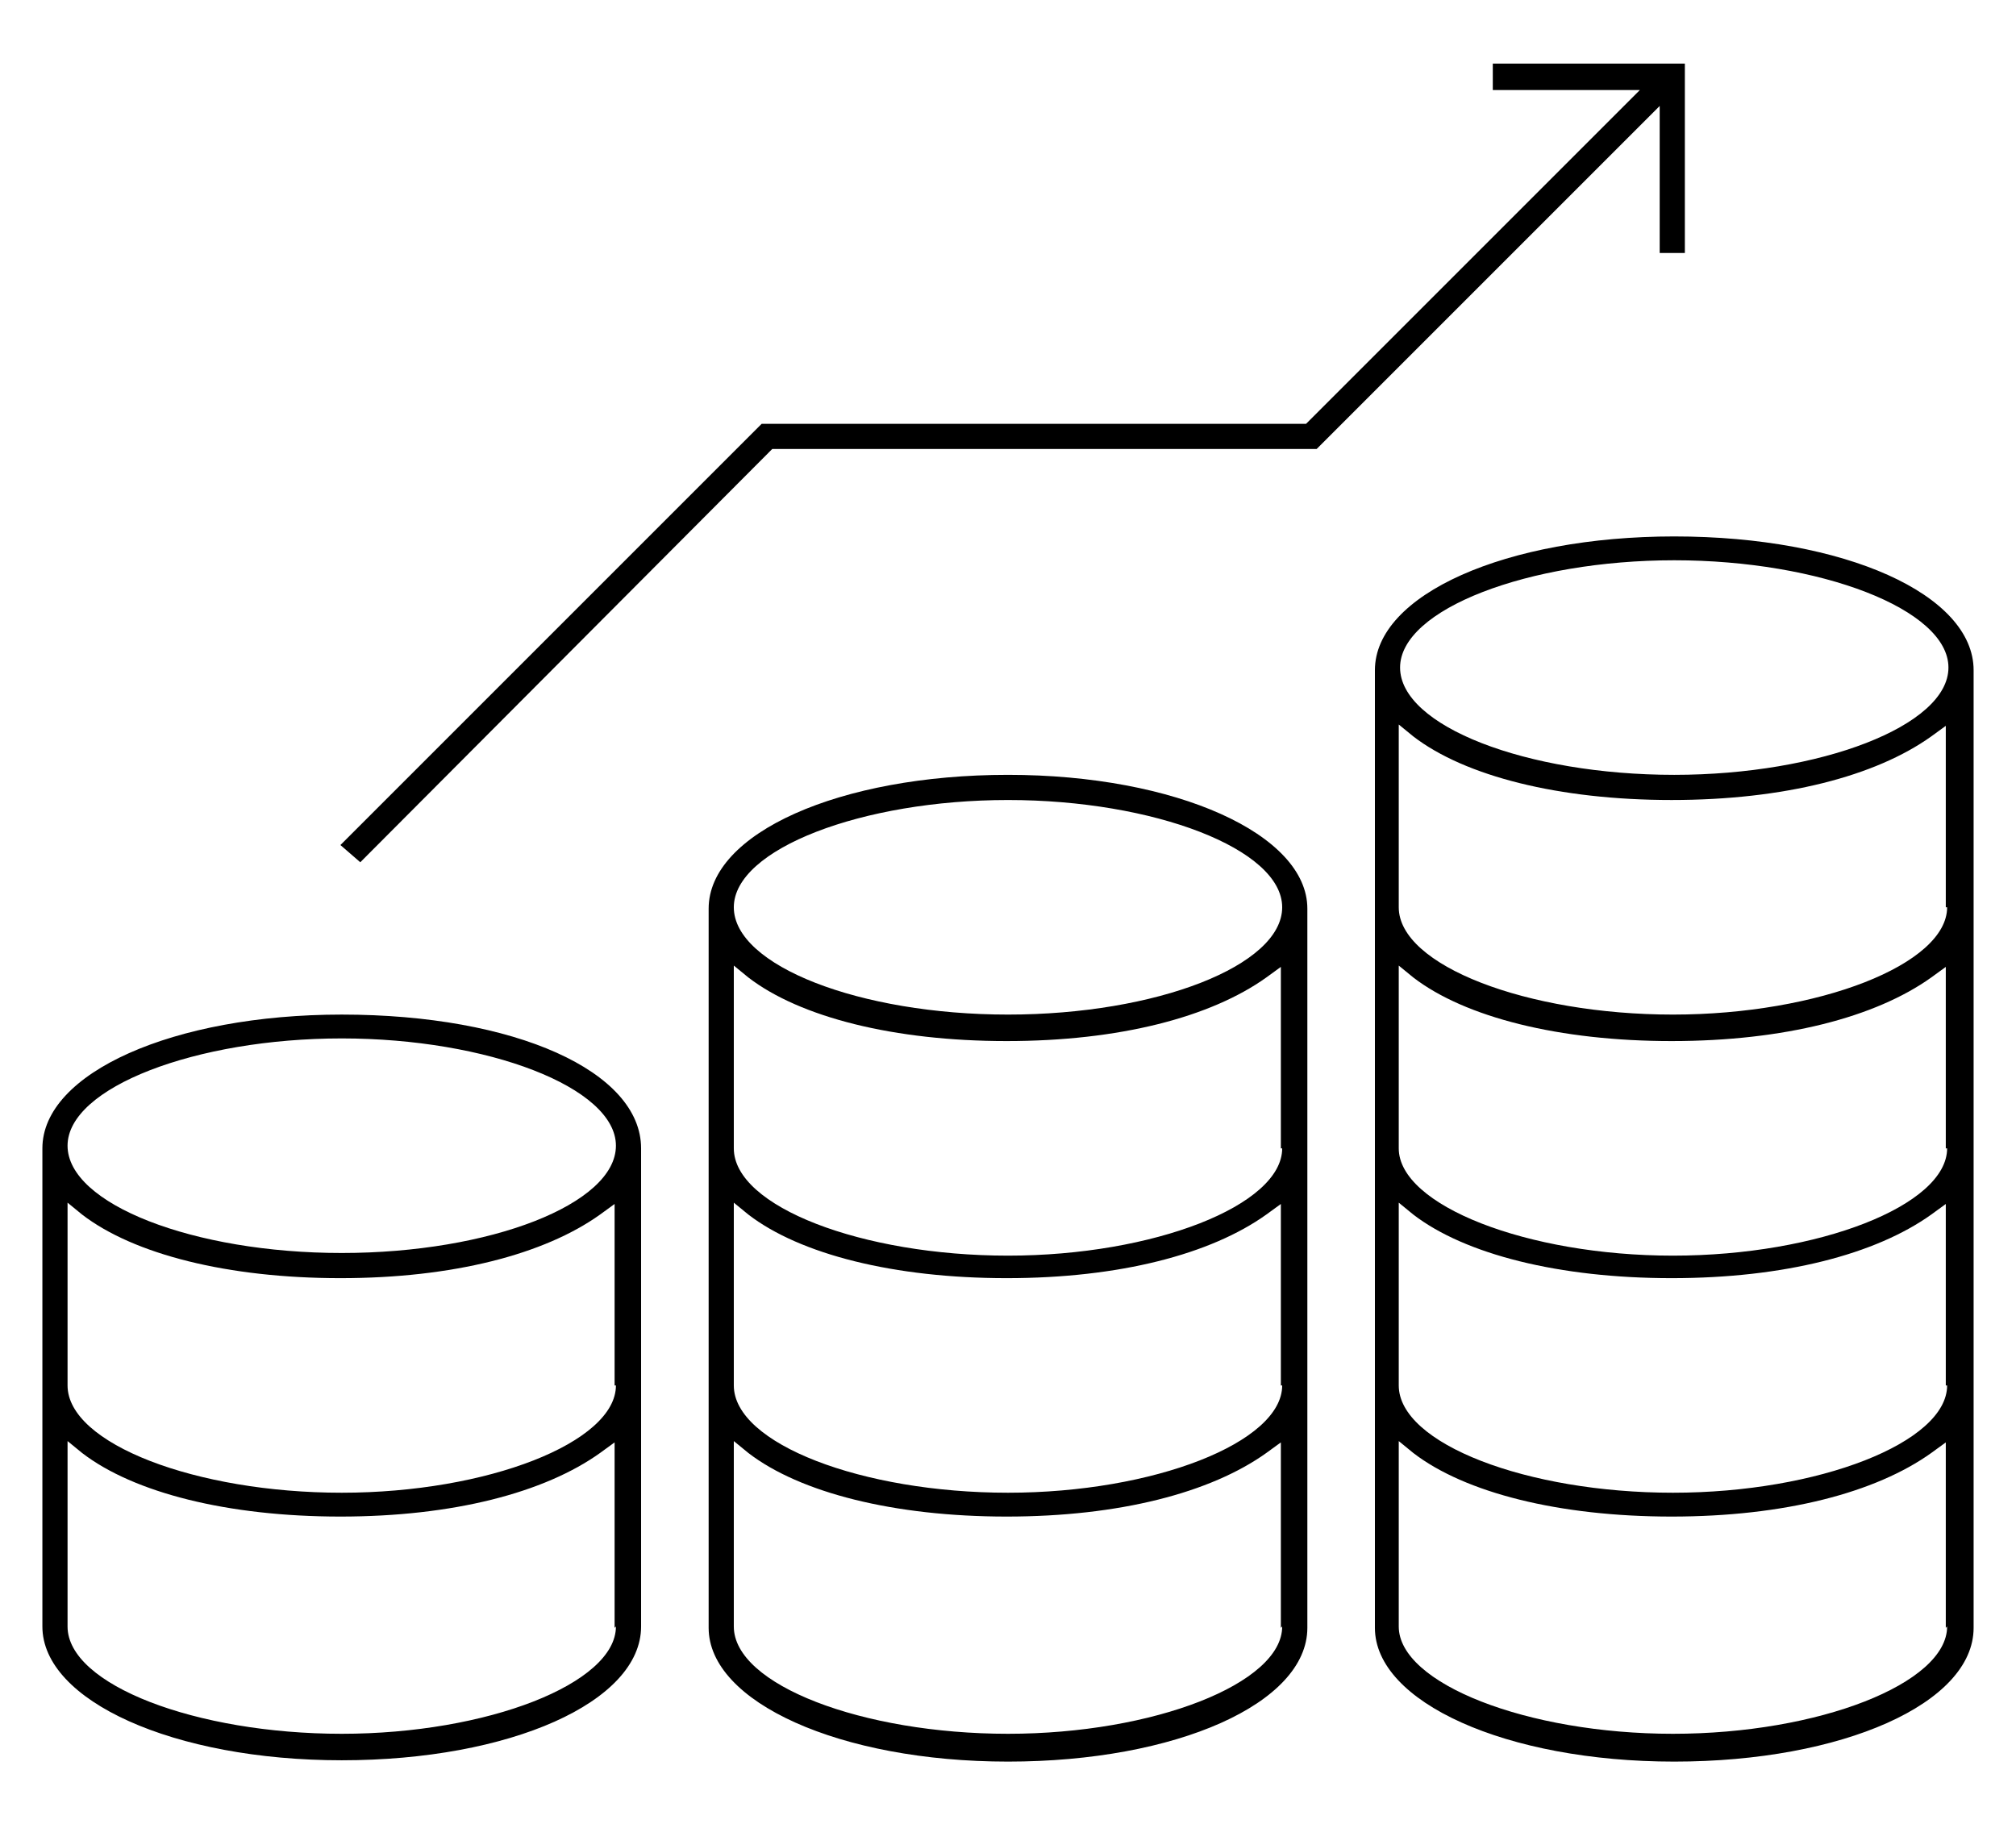
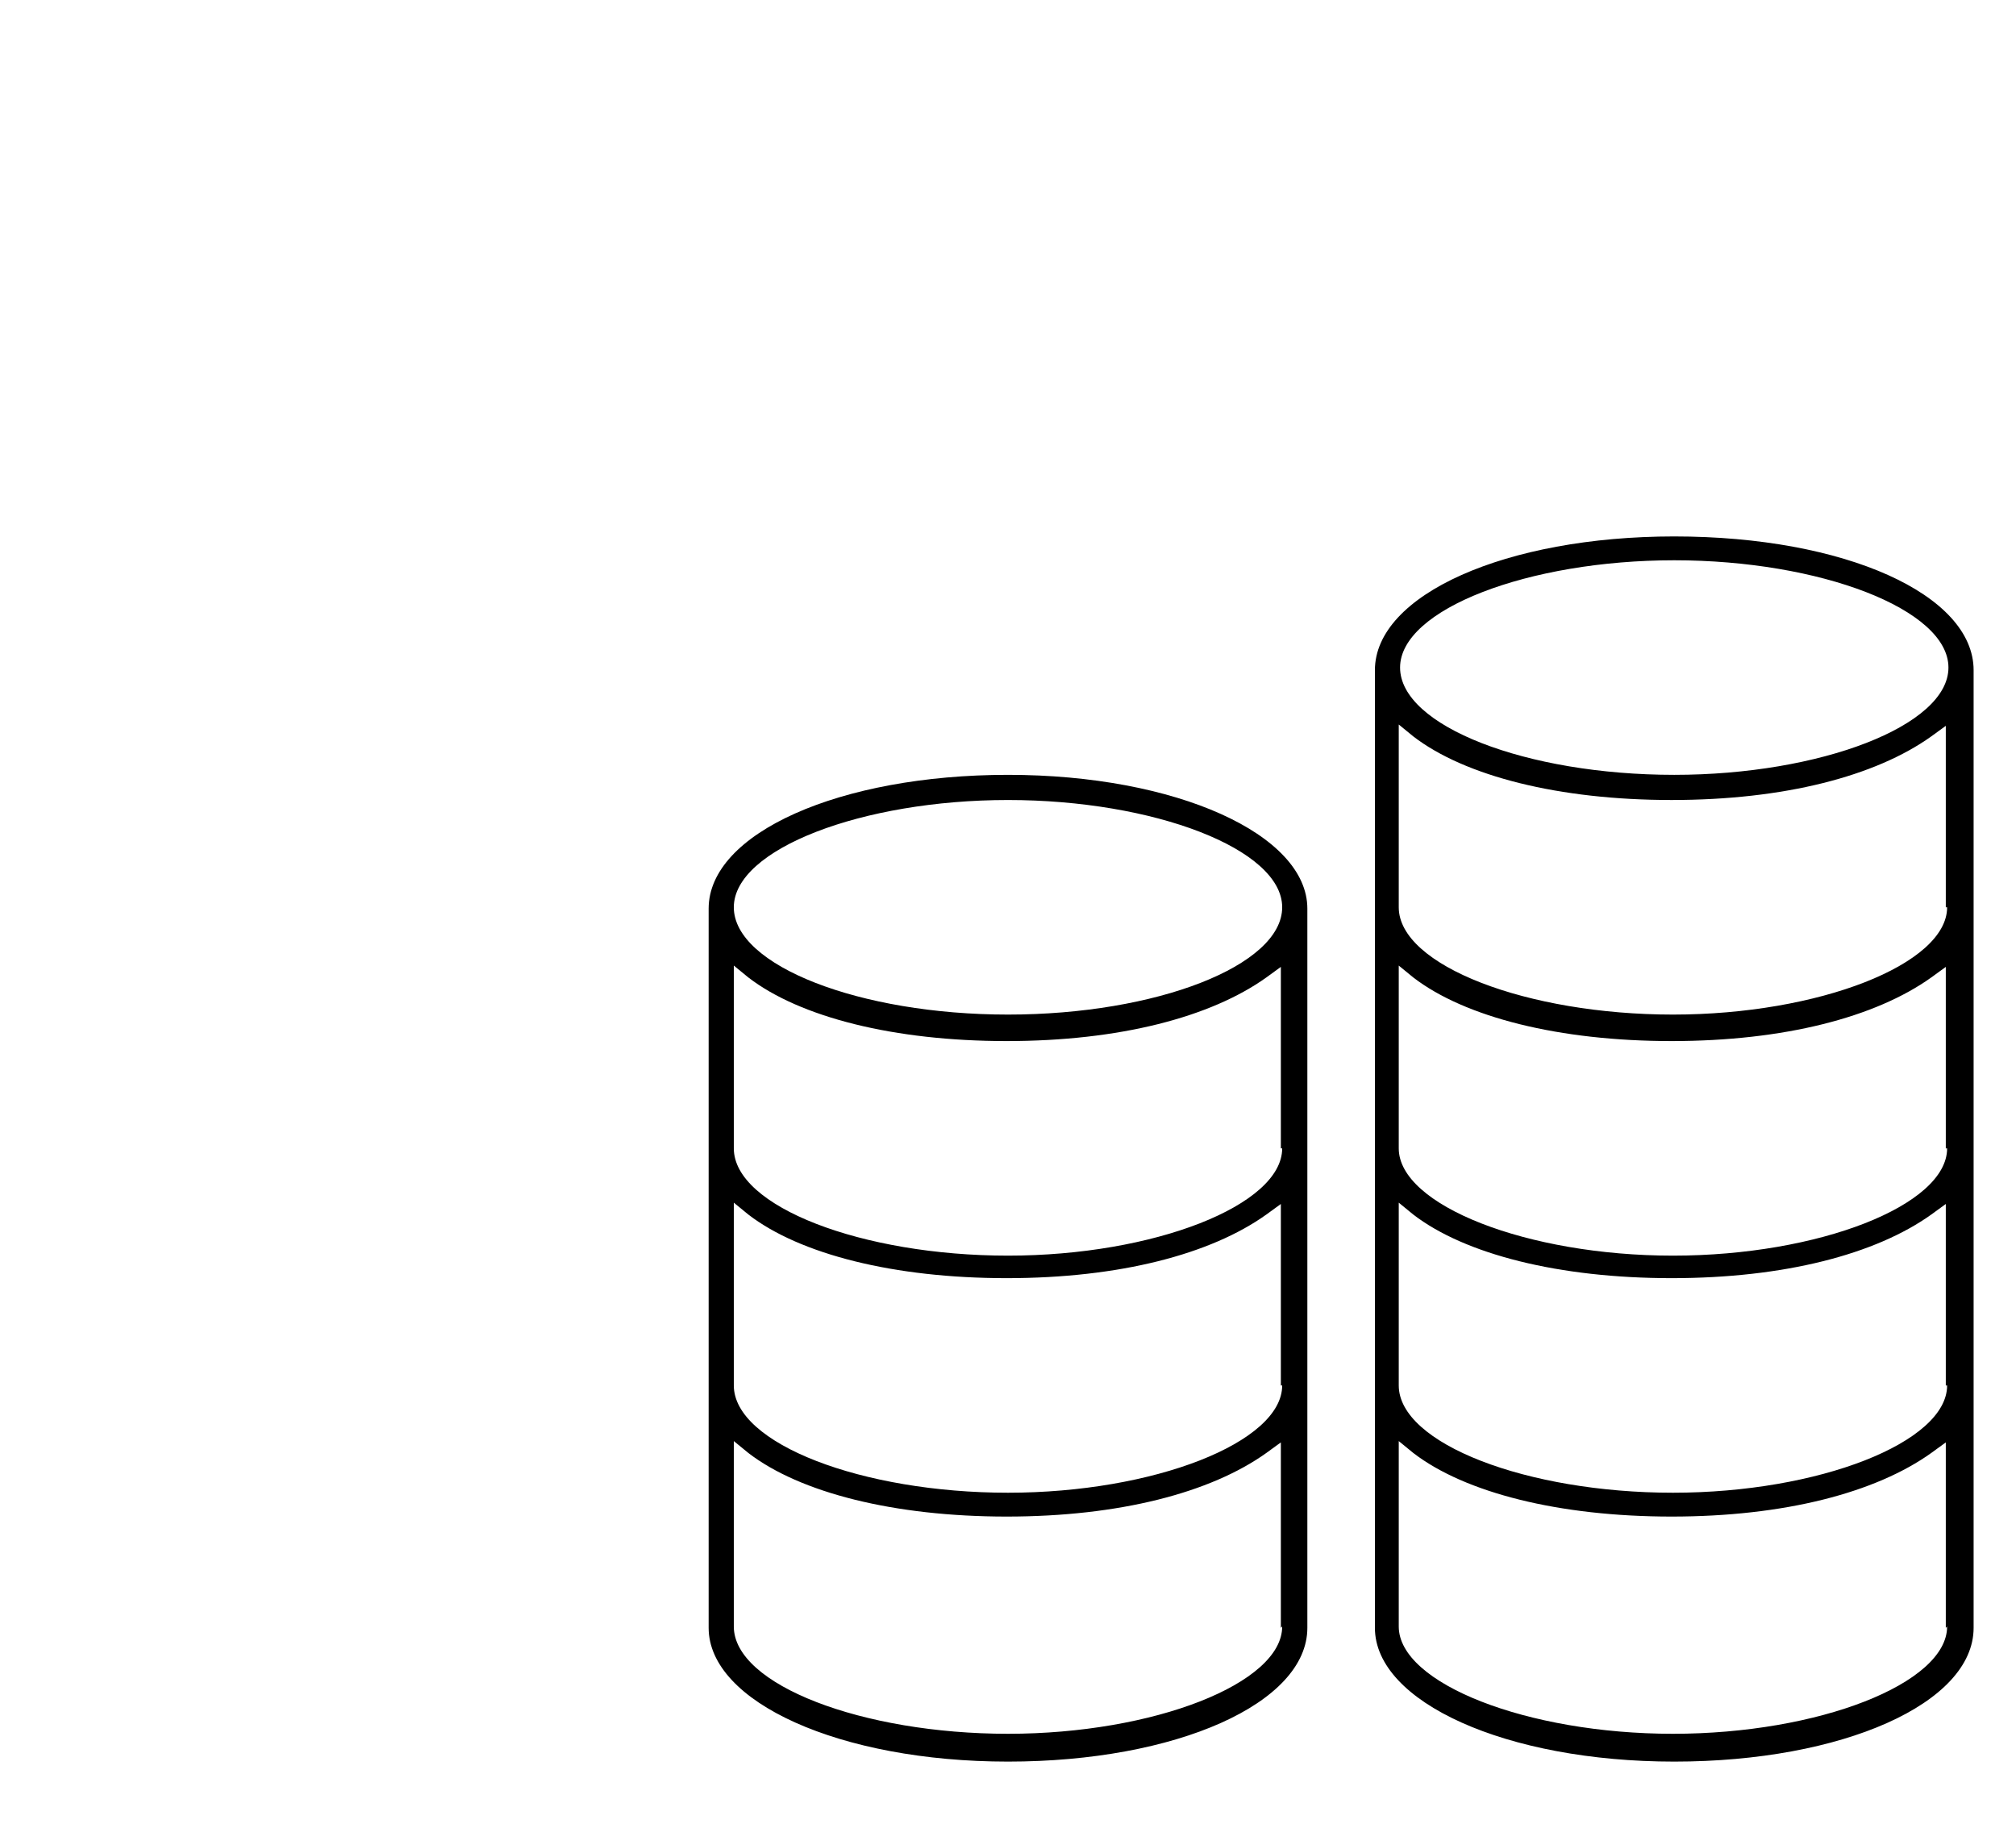
<svg xmlns="http://www.w3.org/2000/svg" id="Layer_1" version="1.1" viewBox="0 0 152.2 137.7">
  <path d="M126.4,40.5c-12.7,0-22.6,4.4-22.6,10.1v72.3c0,5.6,9.9,10.1,22.6,10.1s22.6-4.4,22.6-10.1V50.6c0-5.7-9.7-10.1-22.6-10.1ZM147,122.8c0,4.3-9.7,8.1-20.7,8.1s-20.7-3.8-20.7-8.1v-14l1.1.9c3.9,3,11,4.8,19.5,4.8s15.4-1.8,19.6-4.8l1.1-.8v14ZM147,104.6c0,4.3-9.7,8.1-20.7,8.1s-20.7-3.7-20.7-8.1v-13.8l1.1.9c3.9,3,11,4.8,19.5,4.8s15.4-1.8,19.6-4.8l1.1-.8v13.7ZM147,86.7c0,4.3-9.7,8.1-20.7,8.1s-20.7-3.8-20.7-8.1v-13.8l1.1.9c3.9,3,11,4.8,19.5,4.8s15.4-1.8,19.6-4.8l1.1-.8v13.7ZM147,68.5c0,4.3-9.7,8.1-20.7,8.1s-20.7-3.7-20.7-8.1v-13.8l1.1.9c3.9,3,11,4.8,19.5,4.8s15.4-1.8,19.6-4.8l1.1-.8v13.7ZM126.4,58.5c-11.2,0-20.7-3.7-20.7-8.1s9.7-8.1,20.7-8.1,20.7,3.7,20.7,8.1-9.7,8.1-20.7,8.1Z" />
  <path d="M76.1,58.5c-12.7,0-22.6,4.4-22.6,10.1v54.3c0,5.6,9.9,10.1,22.6,10.1s22.6-4.4,22.6-10.1v-54.3c0-5.6-9.9-10.1-22.6-10.1ZM96.8,122.8c0,4.3-9.7,8.1-20.7,8.1s-20.7-3.7-20.7-8.1v-14l1.1.9c3.9,3,11,4.8,19.5,4.8s15.4-1.8,19.6-4.8l1.1-.8v14ZM96.8,104.6c0,4.3-9.7,8.1-20.7,8.1s-20.7-3.7-20.7-8.1v-13.8l1.1.9c3.9,3,11,4.8,19.5,4.8s15.4-1.8,19.6-4.8l1.1-.8v13.7ZM96.8,86.7c0,4.3-9.7,8.1-20.7,8.1s-20.7-3.7-20.7-8.1v-13.8l1.1.9c3.9,3,11,4.8,19.5,4.8s15.4-1.8,19.6-4.8l1.1-.8v13.7ZM76.1,76.6c-11.2,0-20.7-3.7-20.7-8.1s9.7-8.1,20.7-8.1,20.7,3.7,20.7,8.1-9.5,8.1-20.7,8.1Z" />
-   <path d="M25.8,76.6c-12.7,0-22.6,4.4-22.6,10.1v36.1c0,5.6,9.9,10.1,22.6,10.1s22.6-4.4,22.6-10.1v-36.1c0-5.8-9.5-10.1-22.6-10.1ZM46.5,122.8c0,4.3-9.7,8.1-20.7,8.1s-20.7-3.7-20.7-8.1v-14l1.1.9c3.9,3,11,4.8,19.5,4.8s15.4-1.8,19.6-4.8l1.1-.8v14ZM46.5,104.6c0,4.3-9.7,8.1-20.7,8.1s-20.7-3.7-20.7-8.1v-13.8l1.1.9c3.9,3,11,4.8,19.5,4.8s15.4-1.8,19.6-4.8l1.1-.8v13.7ZM25.8,94.6c-11.2,0-20.7-3.7-20.7-8.1s9.7-8.1,20.7-8.1,20.7,3.7,20.7,8.1-9.5,8.1-20.7,8.1Z" />
-   <polygon points="125.3 8 125.3 19.1 127.2 19.1 127.2 4.8 112.7 4.8 112.7 6.8 123.8 6.8 98.6 32 57.5 32 25.7 63.8 27.2 65.1 58.3 33.9 99.4 33.9 125.3 8" />
</svg>